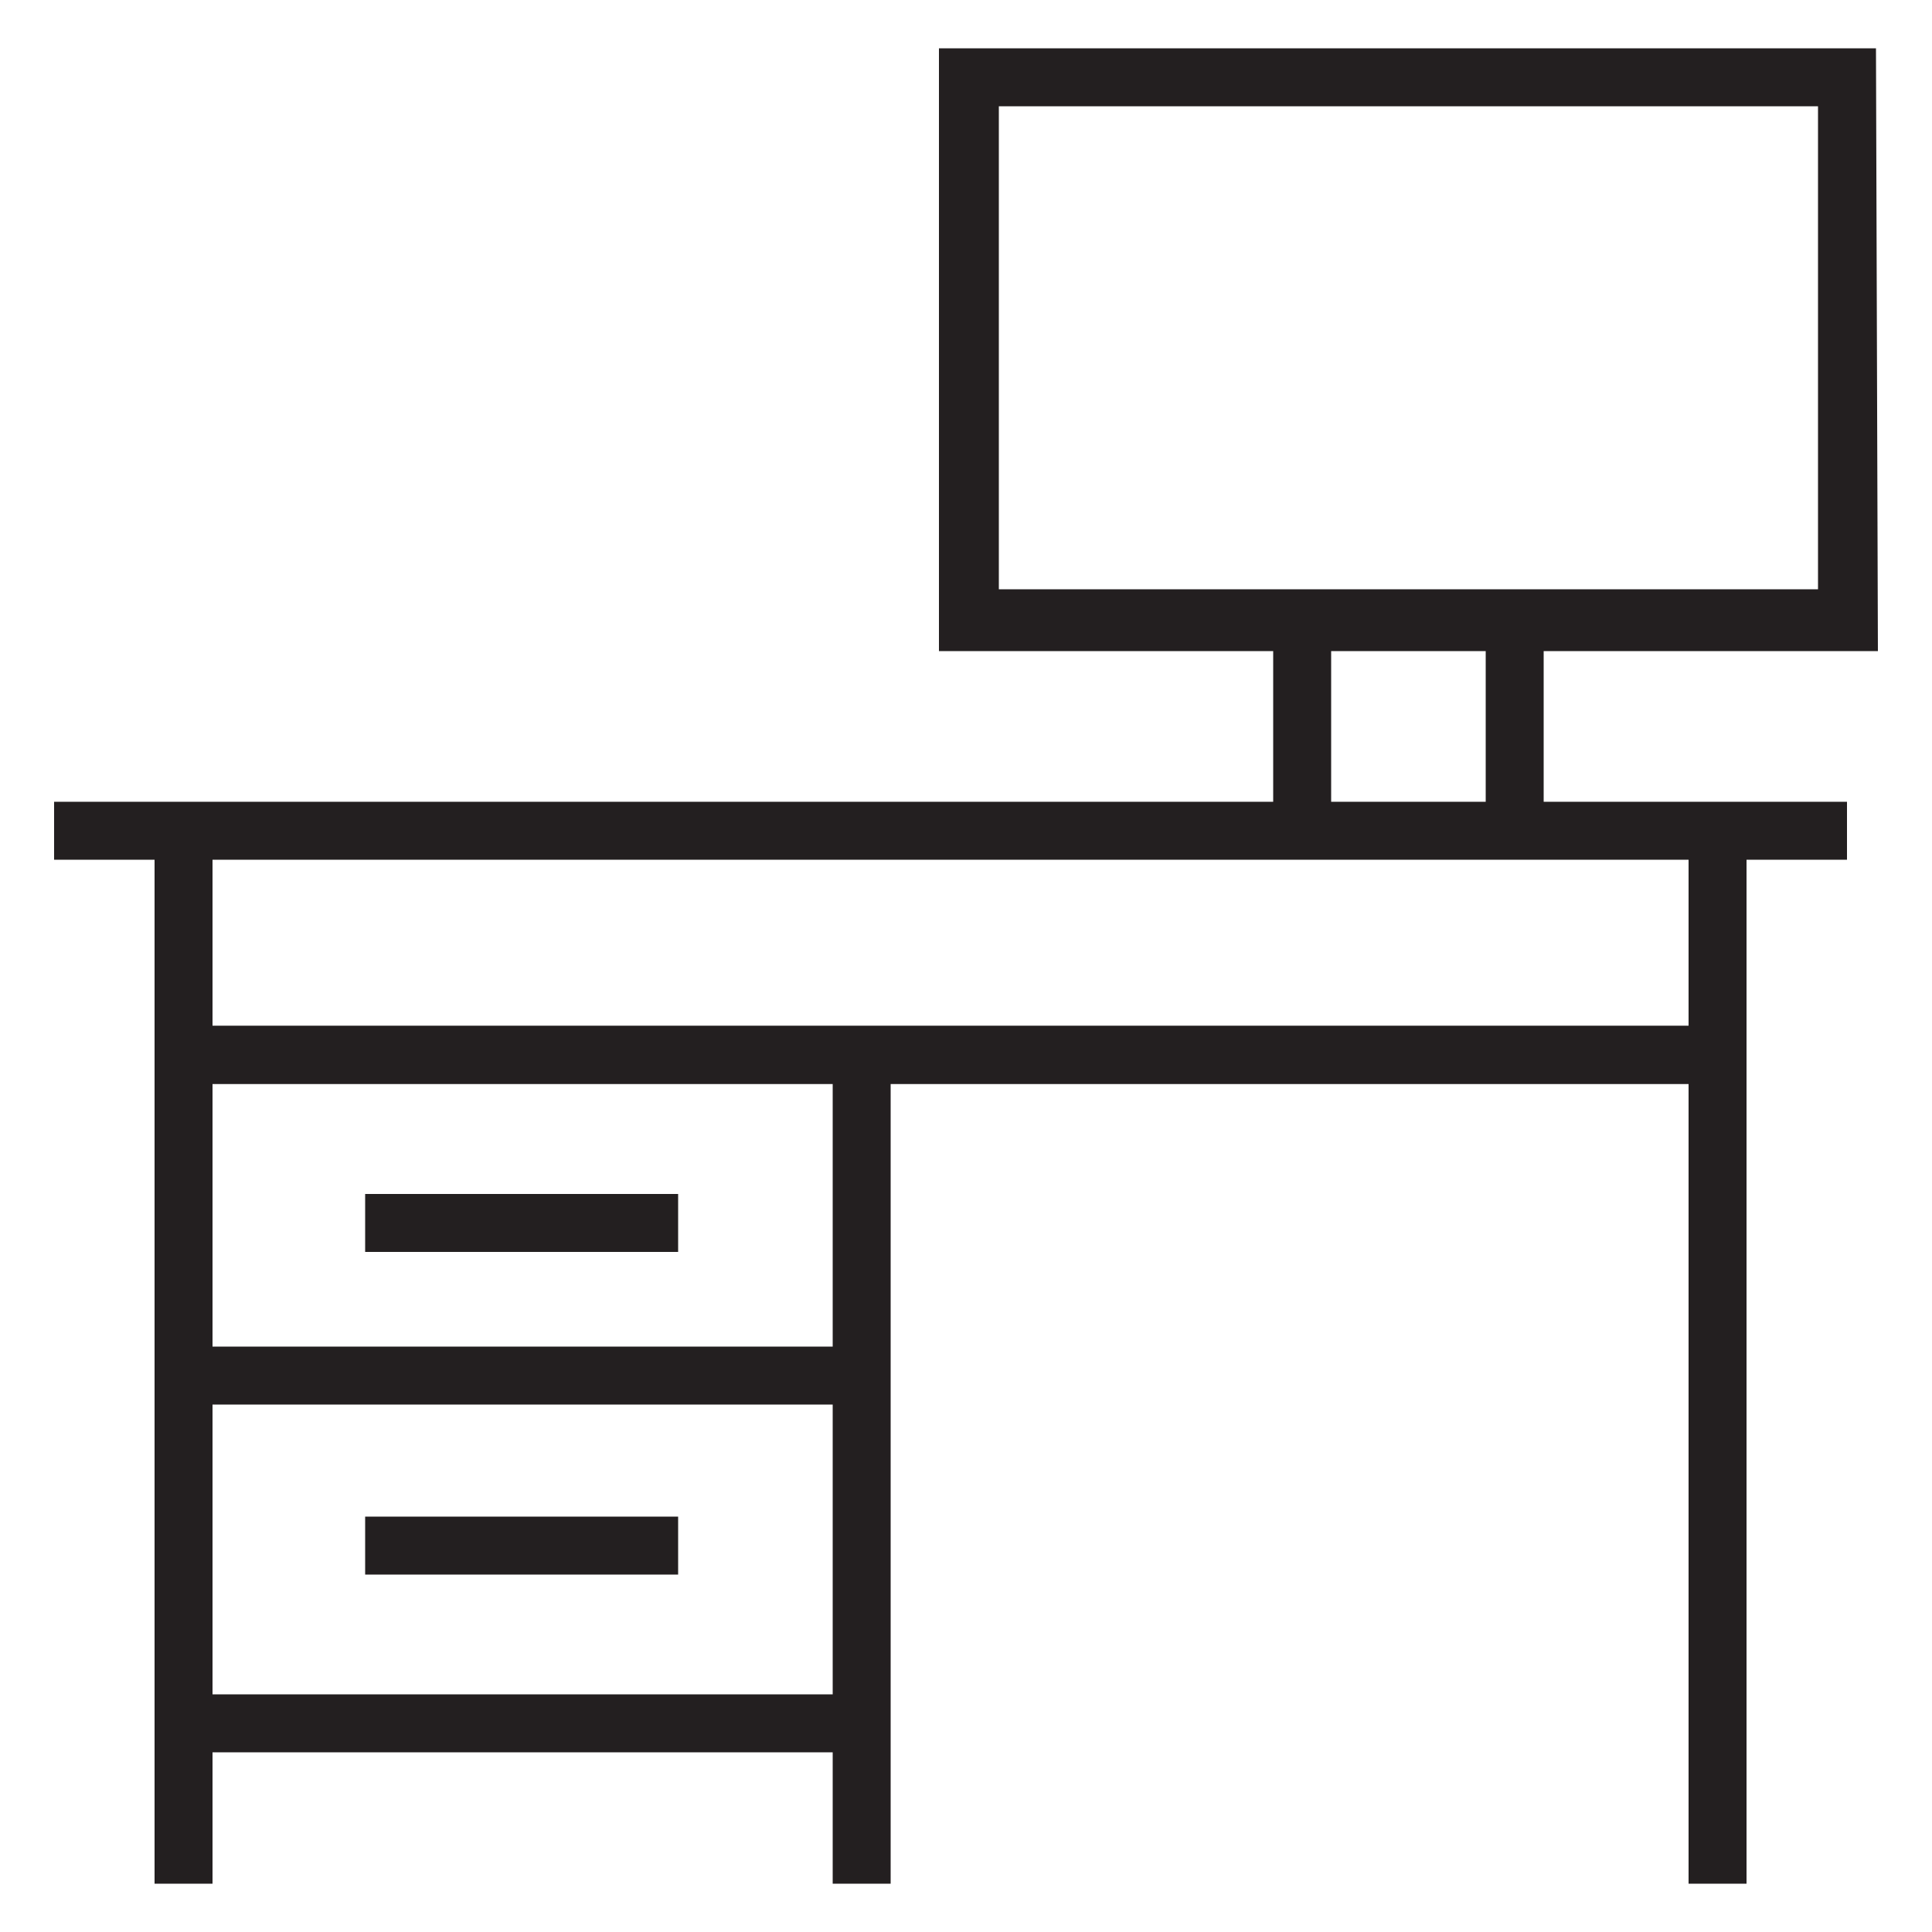
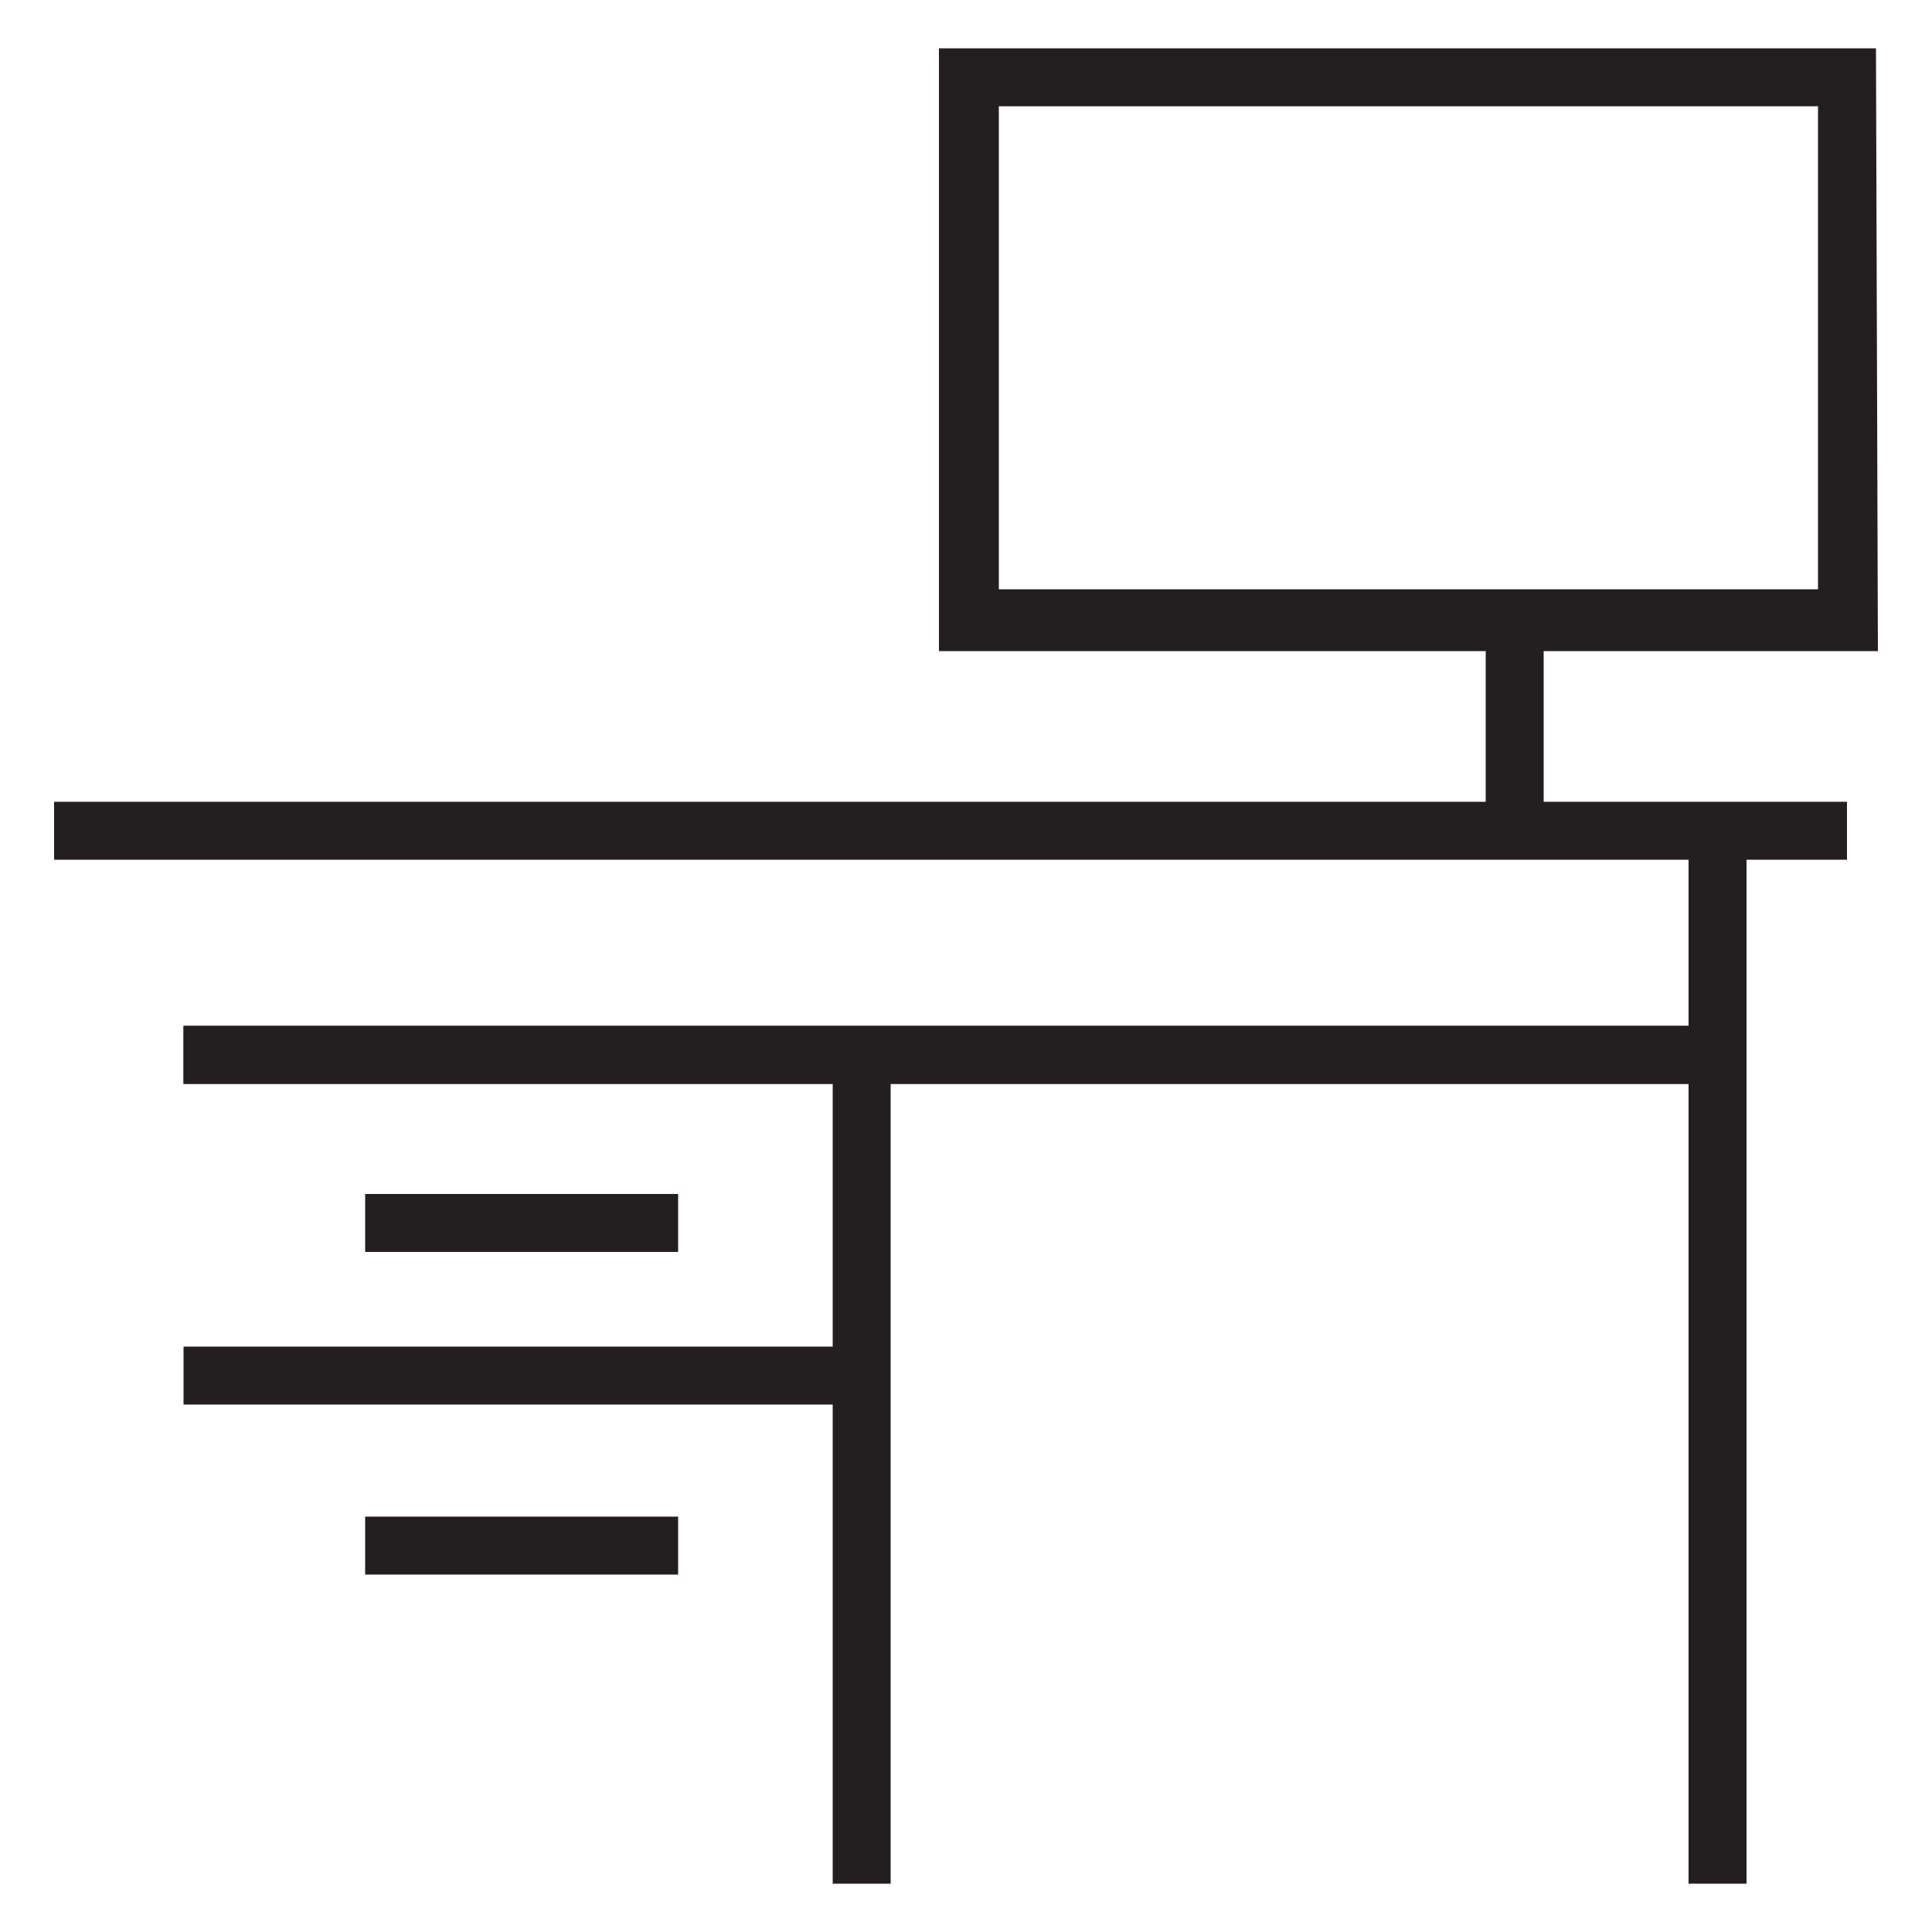
<svg xmlns="http://www.w3.org/2000/svg" id="Layer_1" x="0px" y="0px" viewBox="0 0 100 100" style="enable-background:new 0 0 100 100;" xml:space="preserve">
  <style type="text/css"> .st0{fill:#231F20;} .st1{fill:none;} </style>
  <g>
    <g>
      <path class="st0" d="M97.2,33.7H48.6V2.5h48.5L97.2,33.7L97.2,33.7z M51.7,30.5h42.4v-25H51.7V30.5z" />
    </g>
    <g>
      <rect x="2.8" y="41.5" class="st0" width="92.8" height="3" />
    </g>
    <g>
      <g>
        <rect x="76.9" y="32" class="st0" width="3" height="11" />
      </g>
      <g>
-         <rect x="65.9" y="32" class="st0" width="3" height="11" />
-       </g>
+         </g>
    </g>
    <g>
      <g>
-         <rect x="8" y="43.2" class="st0" width="3" height="54.3" />
-       </g>
+         </g>
      <g>
        <rect x="87.4" y="43.2" class="st0" width="3" height="54.3" />
      </g>
    </g>
    <g>
      <rect x="9.5" y="53.1" class="st0" width="79.4" height="3" />
    </g>
    <g>
      <rect x="43.1" y="54.7" class="st0" width="3" height="42.8" />
    </g>
    <g>
      <rect x="9.5" y="69.7" class="st0" width="35.1" height="3" />
    </g>
    <g>
-       <rect x="9.5" y="87.7" class="st0" width="35.1" height="3" />
-     </g>
+       </g>
    <g>
      <rect x="9.5" y="53.1" class="st0" width="79.4" height="3" />
    </g>
    <g>
      <g>
        <rect x="18.9" y="61.8" class="st0" width="16.2" height="3" />
      </g>
    </g>
    <g>
      <g>
        <rect x="18.9" y="78.5" class="st0" width="16.2" height="3" />
      </g>
    </g>
  </g>
  <rect class="st1" width="100" height="100" />
</svg>